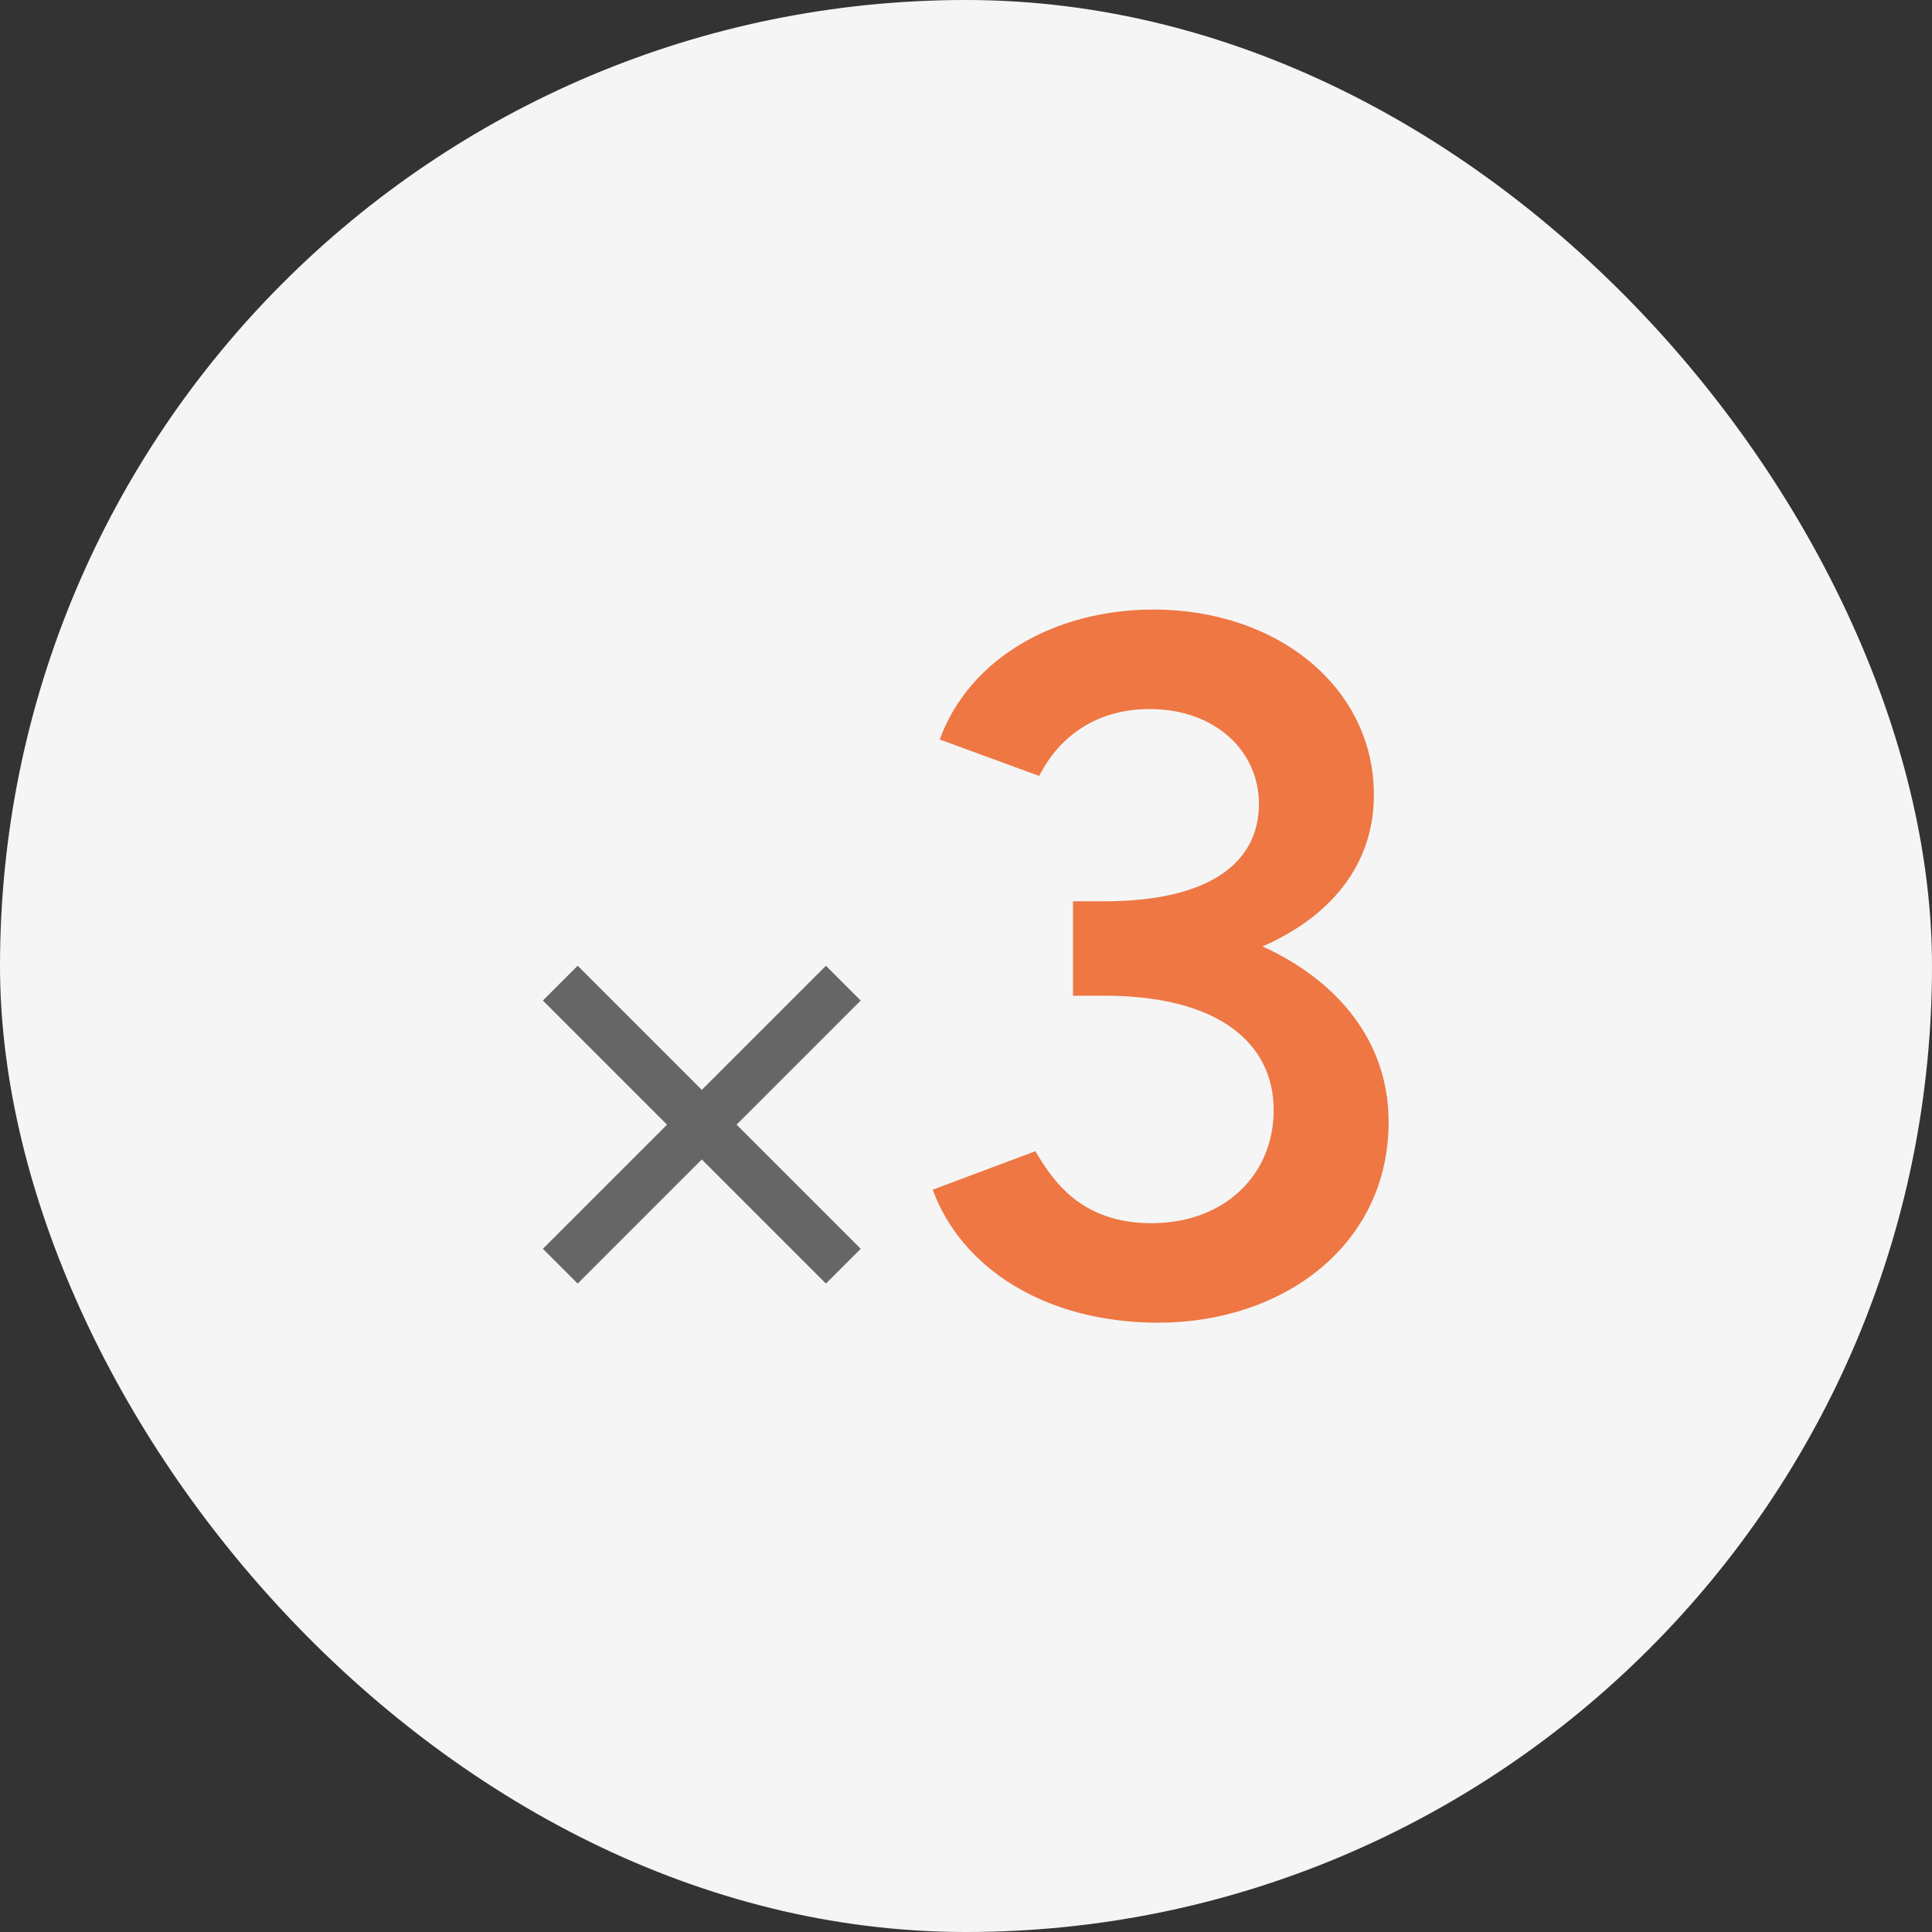
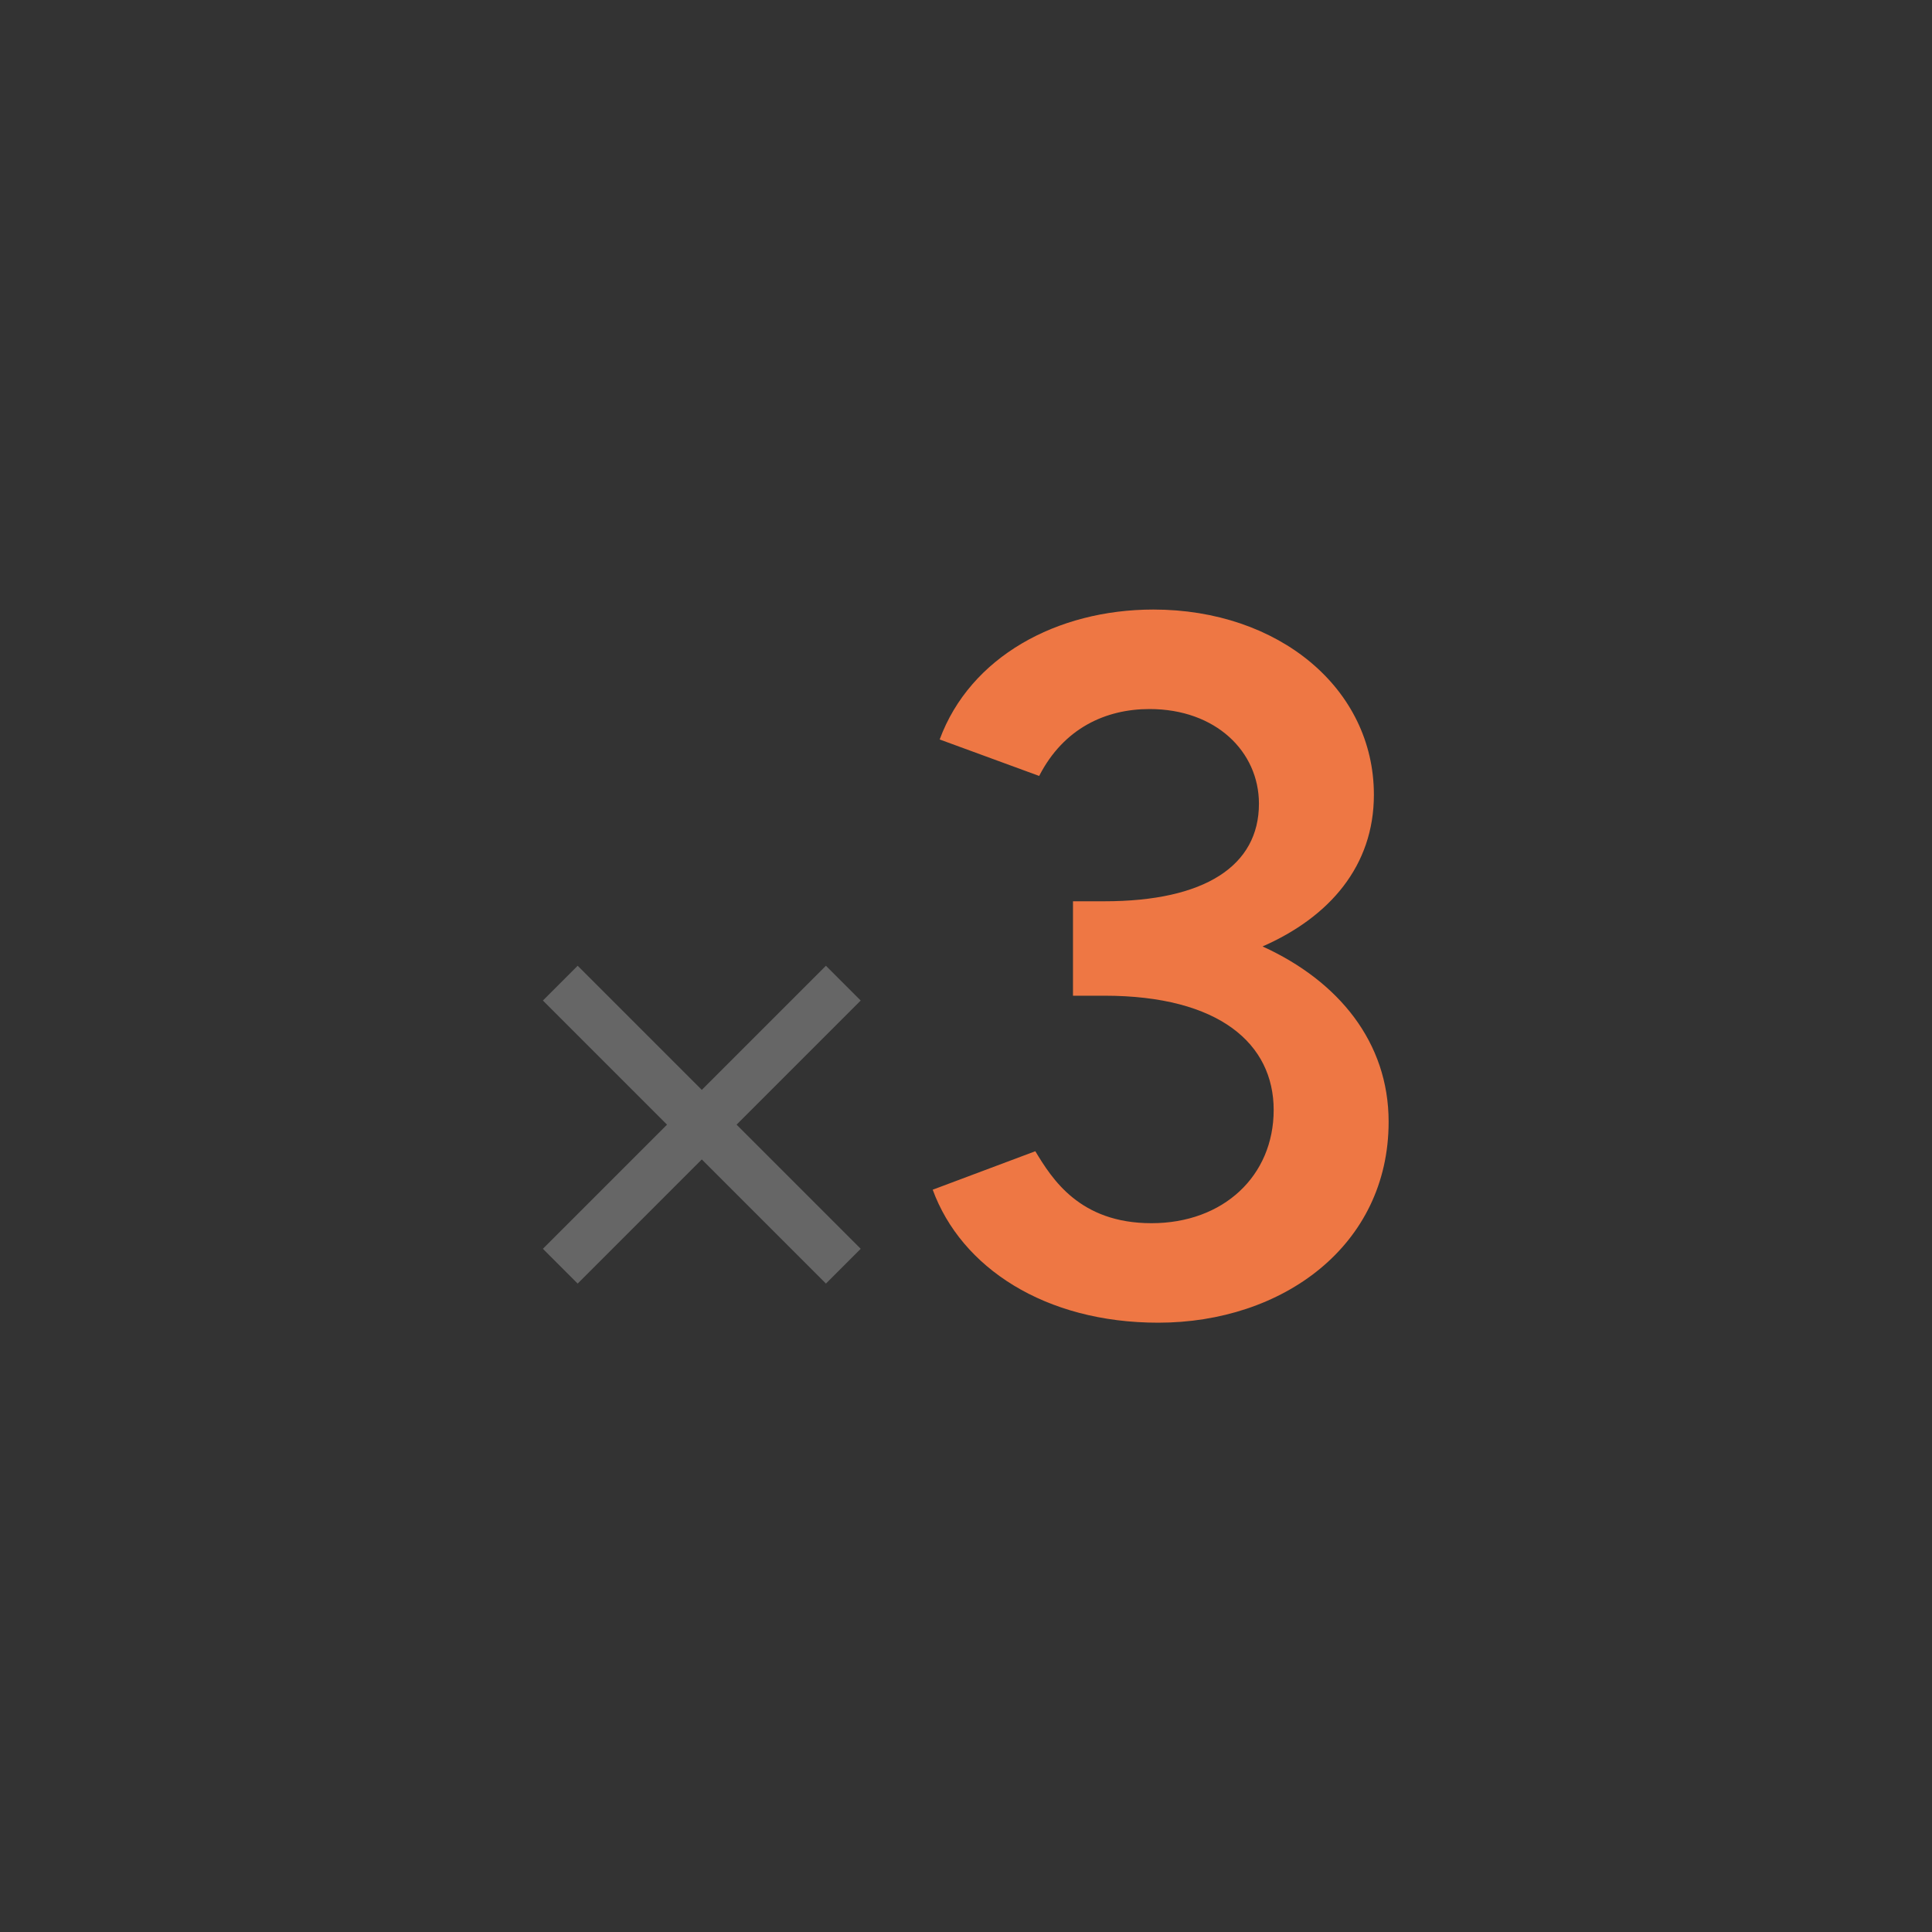
<svg xmlns="http://www.w3.org/2000/svg" viewBox="0 0 80 80">
  <rect x="0" y="0" width="80" height="80" fill="#333333" stroke="none" />
-   <rect width="80" height="80" rx="40" ry="40" style="fill:#f5f5f5" />
  <path d="m34.2 53.15-5.14-5.14-5.14 5.14-1.44-1.44 5.14-5.14-5.14-5.14 1.44-1.44 5.14 5.14 5.14-5.14 1.44 1.44-5.14 5.14 5.14 5.14z" style="fill:#666" />
-   <path d="m38.63 49.26 4.24-1.59c.69 1.14 1.83 2.98 4.81 2.98s5.06-1.96 5.06-4.69-2.24-4.73-7.01-4.73h-1.3v-3.91h1.3c4.16 0 6.4-1.47 6.4-4.04 0-2.16-1.79-3.92-4.53-3.92-1.8 0-3.55.78-4.57 2.77l-4.12-1.51c1.26-3.42 4.85-5.38 8.85-5.38 5.18 0 9.13 3.26 9.13 7.67 0 2.94-1.83 5.06-4.61 6.28 3.14 1.43 5.22 3.96 5.22 7.26 0 5.14-4.4 8.32-9.54 8.32-4.69 0-8.16-2.28-9.34-5.51Z" style="fill:#e74" />
+   <path d="m38.63 49.26 4.24-1.59c.69 1.14 1.83 2.98 4.81 2.98s5.06-1.96 5.06-4.69-2.24-4.73-7.01-4.73h-1.3v-3.91h1.3c4.16 0 6.4-1.47 6.4-4.04 0-2.16-1.79-3.92-4.53-3.92-1.8 0-3.55.78-4.57 2.77l-4.12-1.51c1.26-3.42 4.85-5.38 8.85-5.38 5.18 0 9.13 3.26 9.13 7.67 0 2.94-1.83 5.06-4.61 6.28 3.14 1.43 5.22 3.96 5.22 7.26 0 5.14-4.4 8.32-9.54 8.32-4.69 0-8.16-2.28-9.34-5.51" style="fill:#e74" />
</svg>